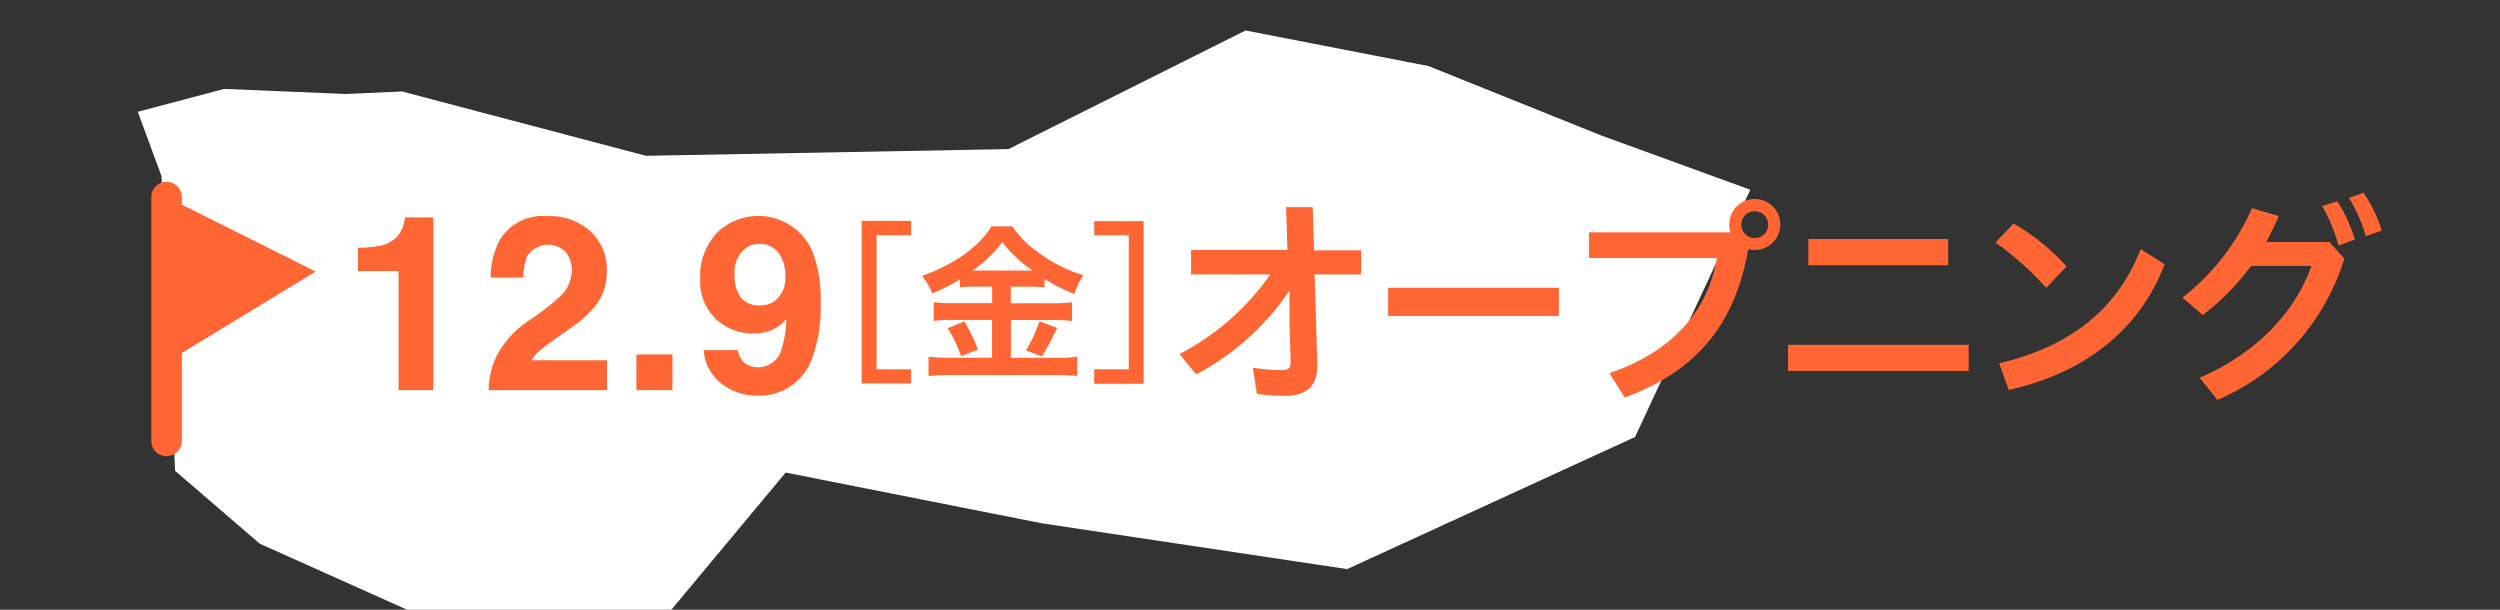
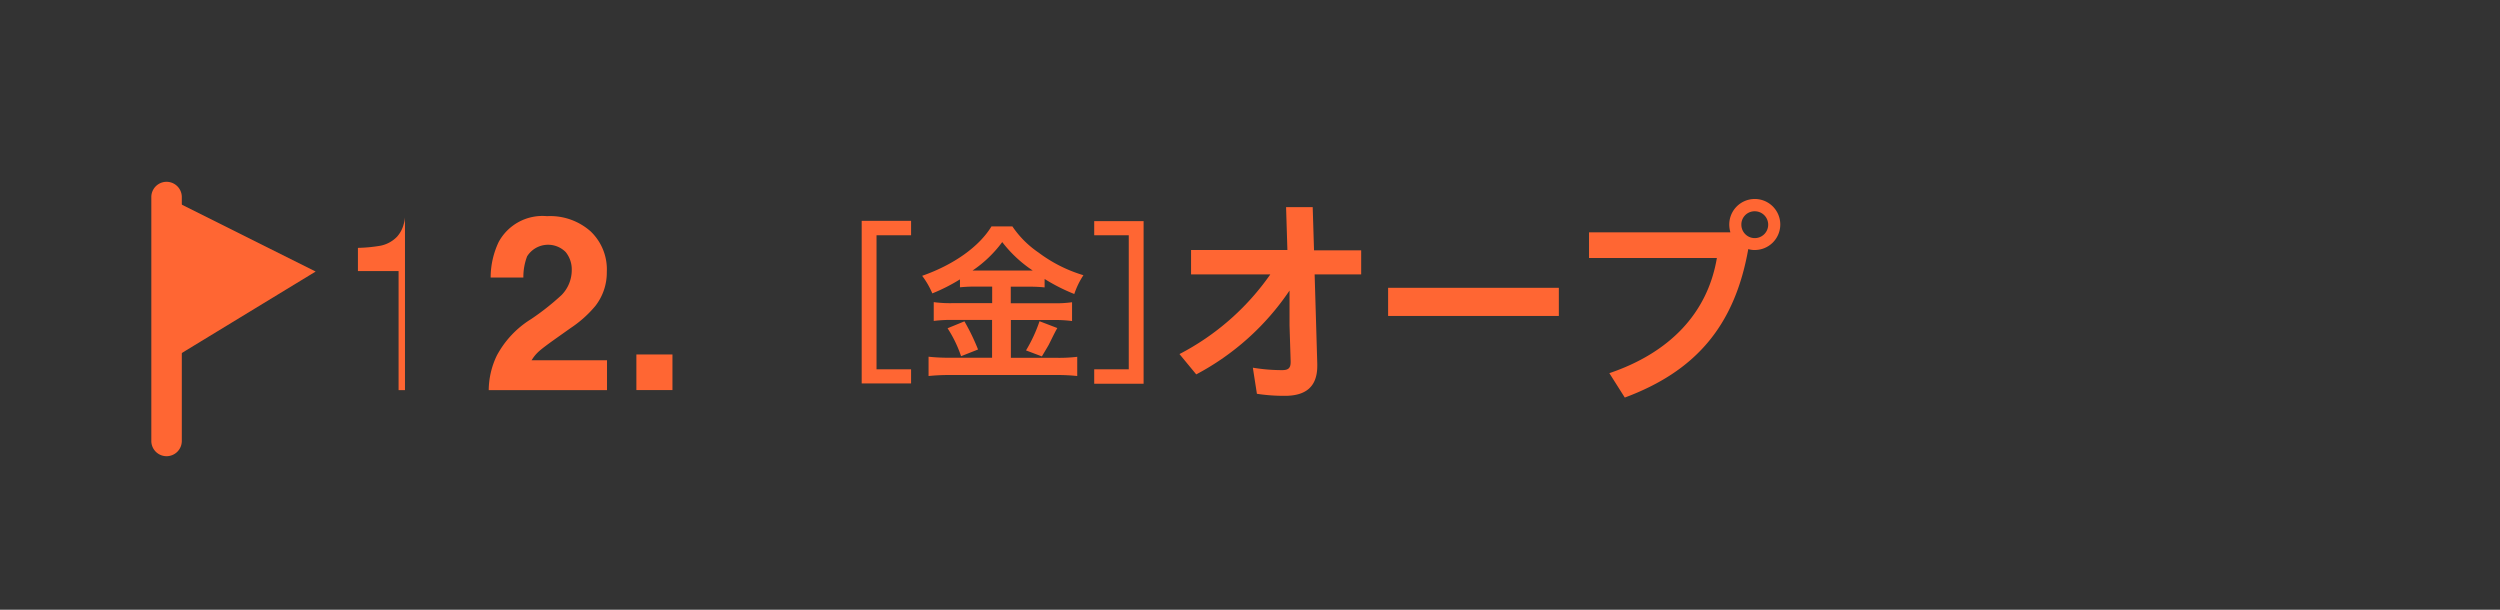
<svg xmlns="http://www.w3.org/2000/svg" width="246" height="60" viewBox="0 0 246 60">
  <rect x="0" y="0" width="246" height="60" fill="#333333" stroke="none" />
  <title>opening</title>
  <g id="レイヤー_2" data-name="レイヤー 2">
    <g id="design">
-       <polygon points="15.89 17.33 13.56 11 22.06 8.75 34.06 9.25 39.56 9 63.56 15.33 99.23 14.67 122.56 3 140.56 6.5 157.56 13.33 172.23 18.67 160.89 43 132.56 56 102.56 51.5 77.31 46.5 66.06 60 40.06 60 25.56 53.5 17.23 46.33 15.89 17.33" fill="#fff" />
-       <path d="M35.22,26.67V24.39a14.72,14.72,0,0,0,2.21-.21,3.11,3.11,0,0,0,1.64-.89,2.94,2.94,0,0,0,.65-1.22,2.82,2.82,0,0,0,.13-.68h2.79v17H39.22V26.67Z" fill="#f63" />
+       <path d="M35.22,26.67V24.39a14.72,14.72,0,0,0,2.21-.21,3.11,3.11,0,0,0,1.64-.89,2.94,2.94,0,0,0,.65-1.22,2.82,2.82,0,0,0,.13-.68v17H39.22V26.67Z" fill="#f63" />
      <path d="M48.88,35a9.44,9.44,0,0,1,3.38-3.6,24.75,24.75,0,0,0,3-2.37,3.5,3.5,0,0,0,1-2.44,2.7,2.7,0,0,0-.6-1.79,2.44,2.44,0,0,0-3.79.42,5.64,5.64,0,0,0-.37,2.09H48.28a8.19,8.19,0,0,1,.79-3.5,4.9,4.9,0,0,1,4.75-2.54,6,6,0,0,1,4.29,1.49,5.16,5.16,0,0,1,1.6,4,5.35,5.35,0,0,1-1.13,3.35,11.22,11.22,0,0,1-2.43,2.17l-1.34.95q-1.26.89-1.72,1.29a3.78,3.78,0,0,0-.78.93h7.42v2.94H48.09A8,8,0,0,1,48.88,35Z" fill="#f63" />
      <path d="M62.62,34.88h3.55v3.5H62.62Z" fill="#f63" />
-       <path d="M70.51,22.95a5.82,5.82,0,0,1,9.42,1.74,13.37,13.37,0,0,1,.82,5.12A14.57,14.57,0,0,1,80,35a5.5,5.5,0,0,1-5.51,3.93A5.62,5.62,0,0,1,71,37.75a4.46,4.46,0,0,1-1.75-3.3H72.6a2,2,0,0,0,.63,1.22,2,2,0,0,0,1.37.47,2.38,2.38,0,0,0,2.32-1.83,10.67,10.67,0,0,0,.46-2.94,3.61,3.61,0,0,1-1,.88,4.41,4.41,0,0,1-2.31.56,5.25,5.25,0,0,1-3.6-1.4,5.13,5.13,0,0,1-1.57-4A6.23,6.23,0,0,1,70.51,22.95Zm5.62,6.74a2.76,2.76,0,0,0,1.14-2.52,3.56,3.56,0,0,0-.67-2.29A2.23,2.23,0,0,0,74.75,24a2.29,2.29,0,0,0-1.46.48,3,3,0,0,0-1,2.54,3.54,3.54,0,0,0,.62,2.27,2.3,2.3,0,0,0,1.89.76A2.34,2.34,0,0,0,76.13,29.69Z" fill="#f63" />
      <path d="M89.65,23.15h-3.4V36.34h3.4v1.39H84.79v-16h4.86Z" fill="#f63" />
      <path d="M96.09,28.2a15,15,0,0,0-1.63.07v-.78a17.72,17.72,0,0,1-2.72,1.38,8.08,8.08,0,0,0-1-1.73c3.11-1.09,5.61-2.87,6.82-4.86h2.06a9.65,9.65,0,0,0,2.57,2.57,14,14,0,0,0,4.42,2.23,7.79,7.79,0,0,0-.9,1.85,18,18,0,0,1-2.92-1.48v.83a14.26,14.26,0,0,0-1.63-.07h-1.7v1.63h4.23a11.27,11.27,0,0,0,1.8-.1v1.85a12.6,12.6,0,0,0-1.82-.1H99.47v3.72H104a15.17,15.17,0,0,0,2-.1V37a18.69,18.69,0,0,0-2-.1H93.46a20.44,20.44,0,0,0-2.09.1V35.1a17.87,17.87,0,0,0,2.07.1h4.18V31.48H93.7a13.61,13.61,0,0,0-1.82.1V29.73a12.12,12.12,0,0,0,1.82.1h3.93V28.2ZM94.9,31.62a20.88,20.88,0,0,1,1.34,2.77l-1.67.66a12.16,12.16,0,0,0-1.33-2.75Zm1.14-5h5.58a12.52,12.52,0,0,1-3-2.8,11.88,11.88,0,0,1-2.92,2.8Zm8,5.66c-.22.39-.22.39-.82,1.6-.05.1-.12.22-.7,1.19l-1.56-.59a14.62,14.62,0,0,0,1.33-2.87Z" fill="#f63" />
      <path d="M112.53,21.76v16h-4.86V36.34h3.4V23.15h-3.4V21.76Z" fill="#f63" />
      <path d="M117.2,27V24.6h9.48l-.13-4.22,2.62,0,.13,4.25h4.64V27h-4.58l.26,8.8V36c0,2.11-1.19,2.95-3.19,2.95a17.78,17.78,0,0,1-2.75-.2l-.4-2.57a17.19,17.19,0,0,0,2.88.24c.59,0,.84-.18.84-.79v-.09l-.11-3.5,0-3.45a25.36,25.36,0,0,1-9.18,8.25l-1.65-2A24.82,24.82,0,0,0,125,27Z" fill="#f63" />
      <path d="M153.39,28.32v2.77H136.59V28.32Z" fill="#f63" />
      <path d="M170.27,22.86a2.8,2.8,0,0,1-.11-.75,2.51,2.51,0,1,1,2.53,2.49,2.07,2.07,0,0,1-.66-.09c-1.36,7.68-5.3,12.06-12.15,14.61l-1.52-2.4c5.9-2,9.66-5.87,10.58-11.33H156.36V22.86Zm1.08-.75a1.32,1.32,0,1,0,1.32-1.32A1.3,1.3,0,0,0,171.35,22.11Z" fill="#f63" />
-       <path d="M193.72,33.93V36.5H175.94V33.93ZM177.94,23.52H191.7V26.1H177.94Z" fill="#f63" />
-       <path d="M198.14,22a21.17,21.17,0,0,1,5.21,4.22l-2,2.11a30.42,30.42,0,0,0-5-4.47Zm-1.43,13.75c7-1.65,11.64-5.32,13.93-11.24L213,26c-2.55,6.69-8.12,10.76-15.34,12.37Z" fill="#f63" />
-       <path d="M229.21,23.81l1.47,1.63a22.14,22.14,0,0,1-12.48,13.91l-1.76-2.18c5.48-2.35,9.35-6.34,11-11h-5.94A23.6,23.6,0,0,1,216.75,31l-2-1.72a22.48,22.48,0,0,0,6.84-8.8l2.64.77A28.41,28.41,0,0,1,223,23.81Zm.79-4a15,15,0,0,1,1.72,3.76l-1.61.59a16.46,16.46,0,0,0-1.61-3.89Zm2.57-.84a13.62,13.62,0,0,1,1.8,3.72l-1.58.55a15,15,0,0,0-1.65-3.76Z" fill="#f63" />
      <path d="M16.39,44.89a1.5,1.5,0,0,1-1.5-1.5v-24a1.5,1.5,0,0,1,3,0v24A1.5,1.5,0,0,1,16.39,44.89Z" fill="#f63" />
      <polygon points="16.39 19.39 31.06 26.72 15.73 36.05 16.39 19.39" fill="#f63" />
      <rect width="246" height="60" rx="1.74" ry="1.74" fill="none" />
    </g>
  </g>
</svg>